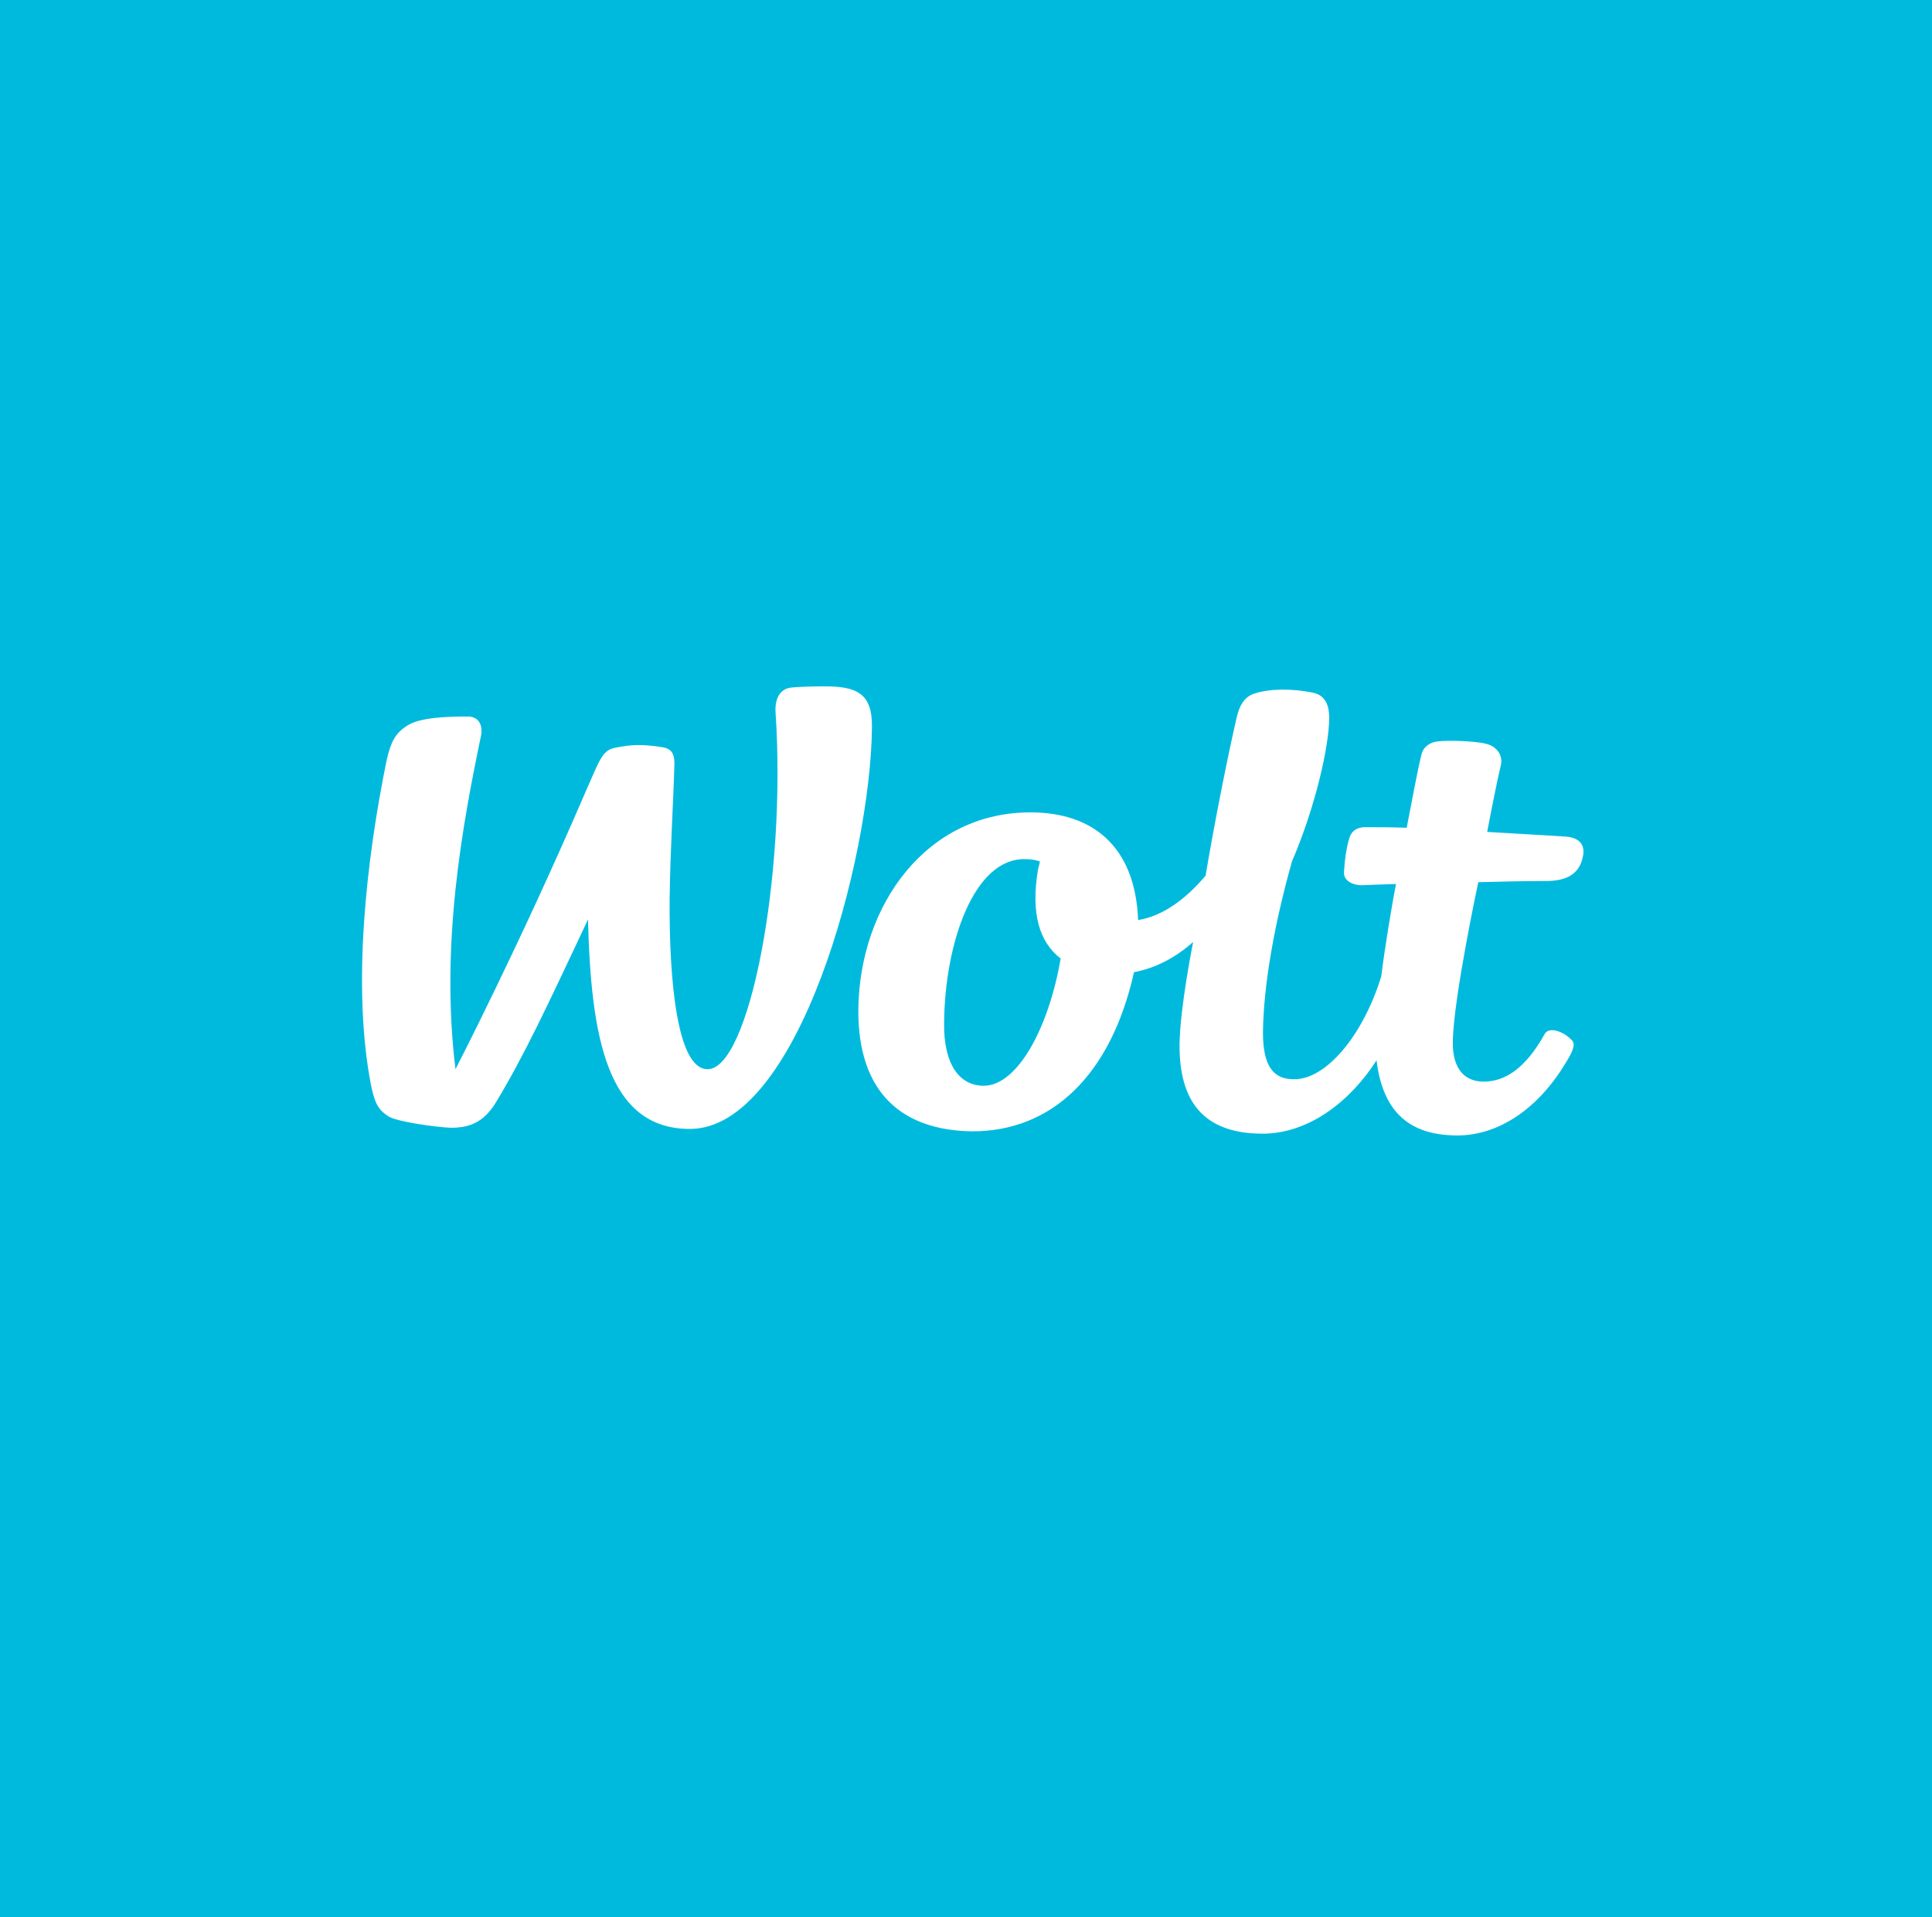
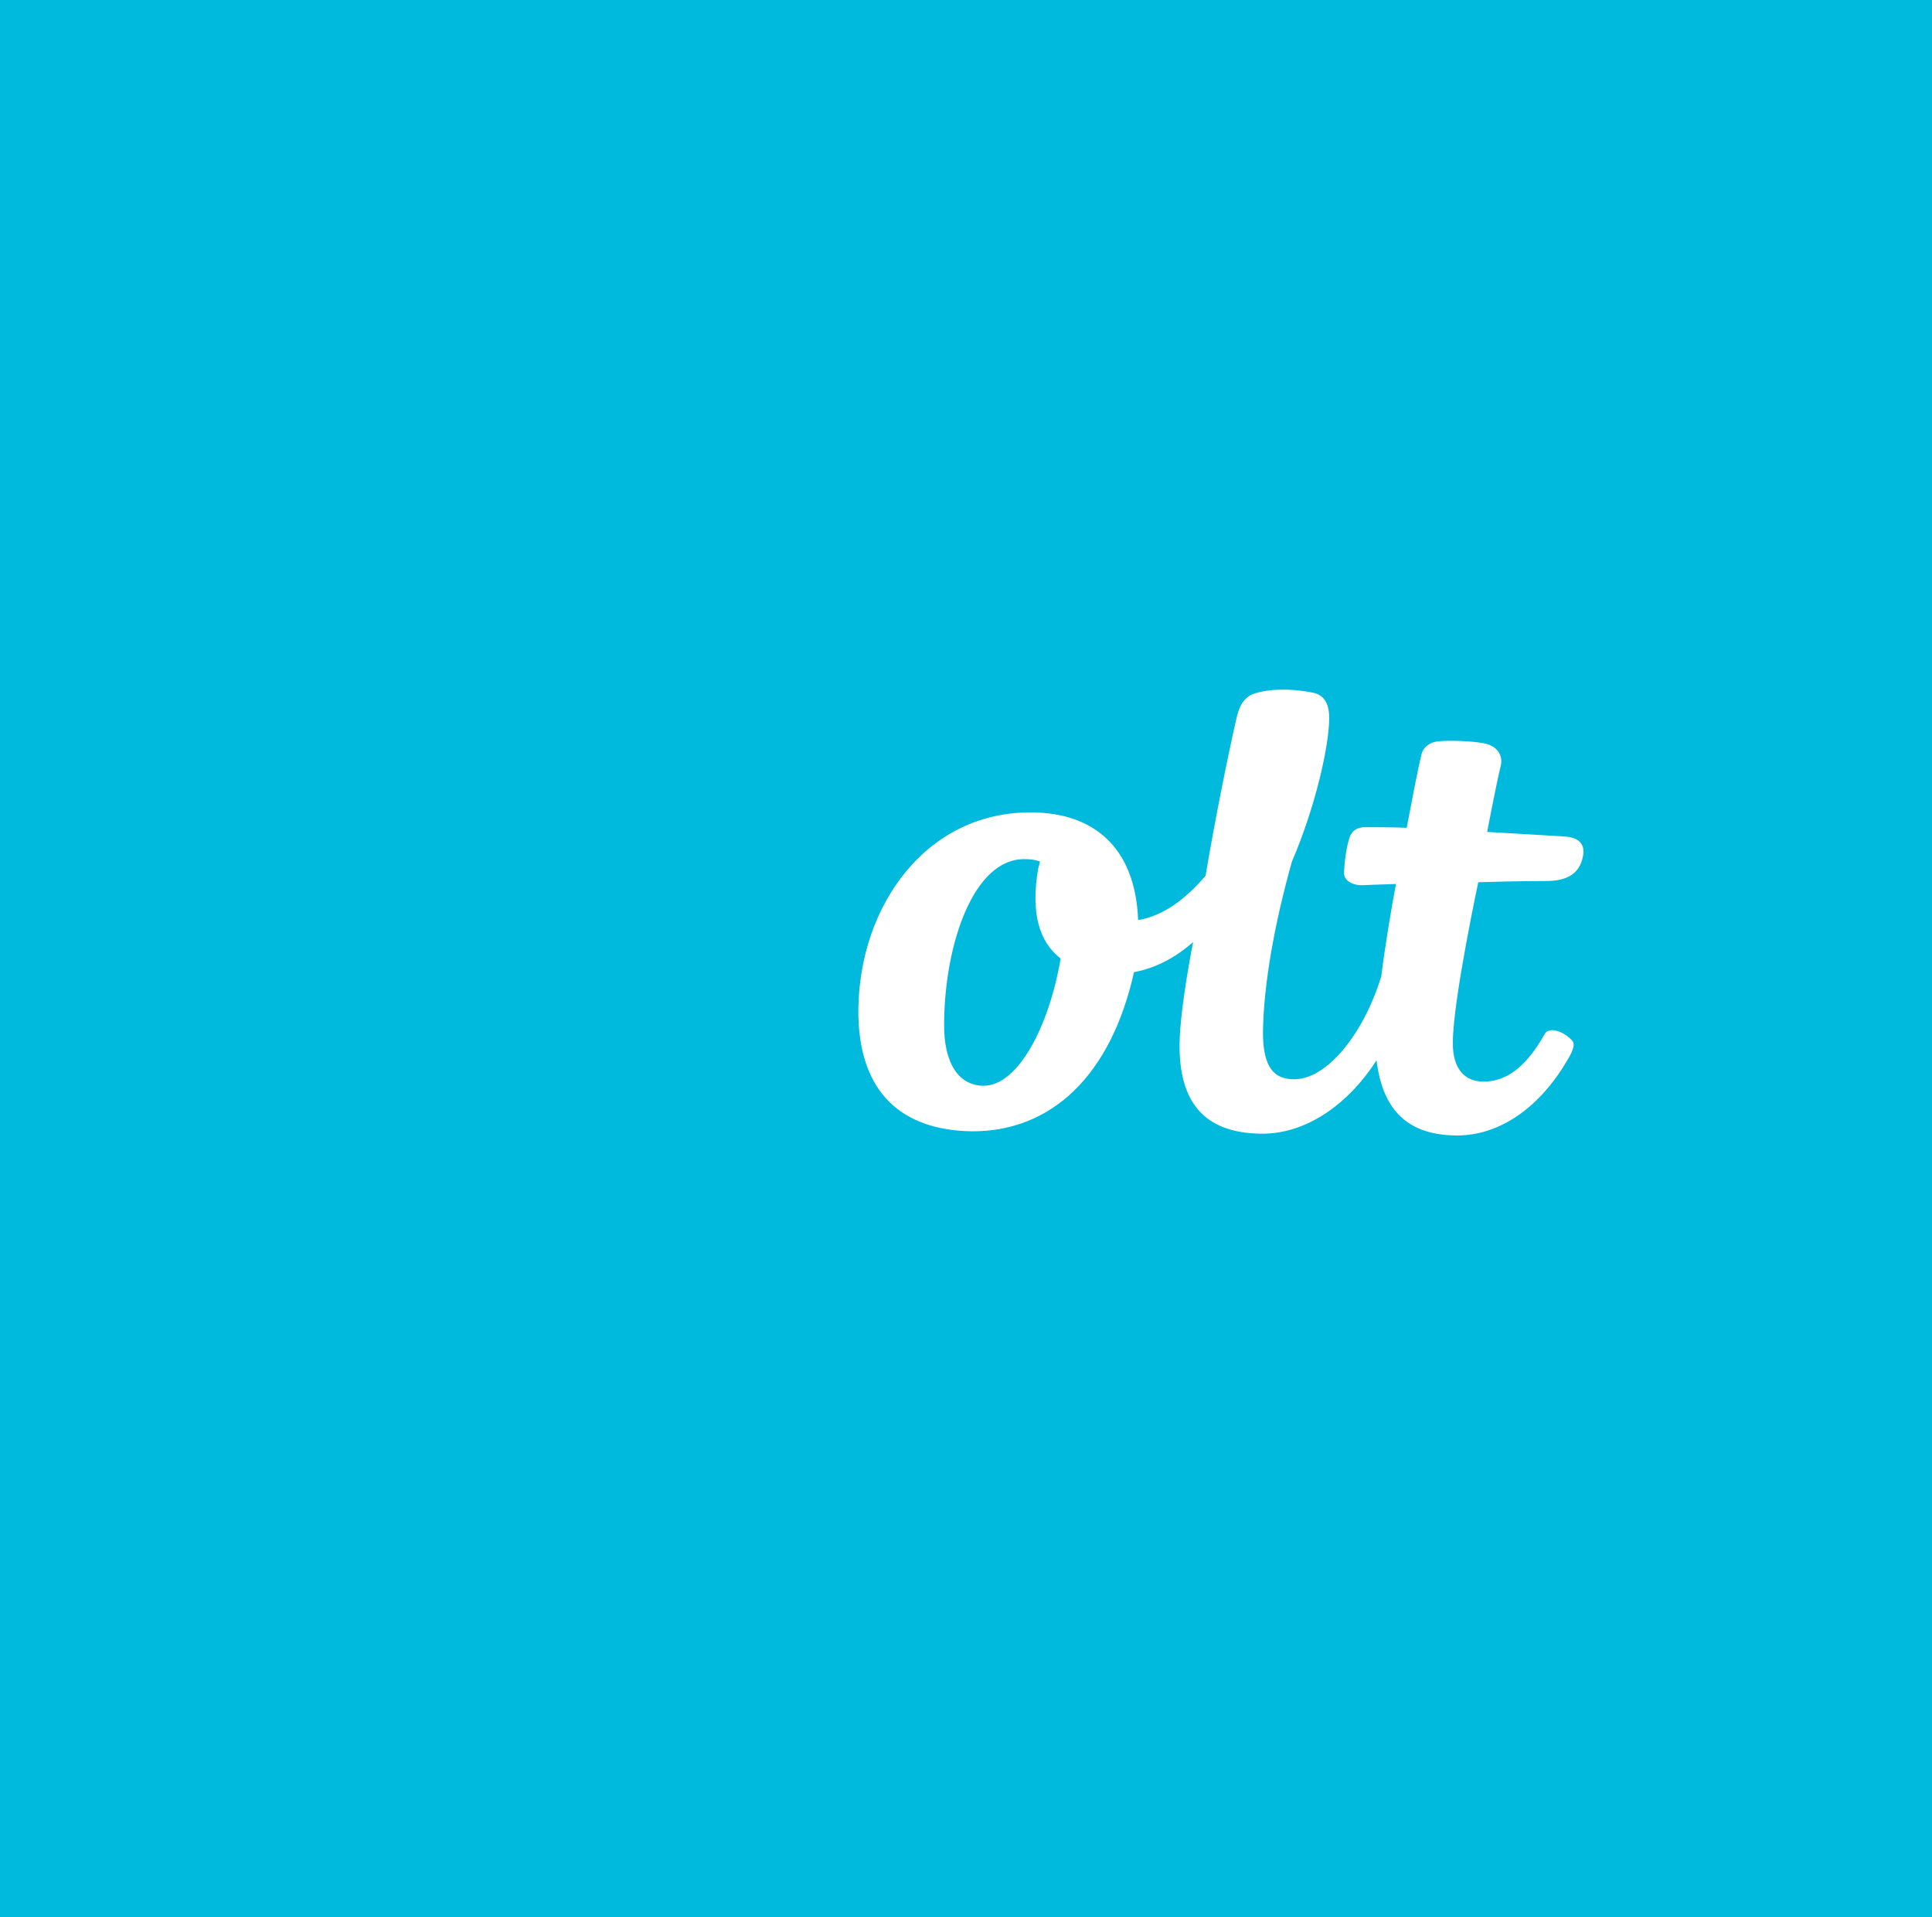
<svg xmlns="http://www.w3.org/2000/svg" version="1.1" id="Ebene_1" x="0px" y="0px" viewBox="0 0 326.6 324" style="enable-background:new 0 0 326.6 324;" xml:space="preserve">
  <style type="text/css">
	.st0{fill:#00BADE;}
	.st1{fill:#FFFFFF;}
</style>
  <g id="Layer_1">
    <rect class="st0" width="326.6" height="324" />
-     <path class="st1" d="M139.3,116c-2.4,0-4.5,0.1-5.5,0.2c-2.1,0.2-2.8,2.1-2.7,4.1c1.9,28-4.5,60.5-11.5,60.4   c-5.2,0-6.5-15.3-6.4-28.8c0.1-8,0.6-15.7,0.8-22.5c0.1-2.5-0.8-3-2.6-3.2c-2.8-0.4-4.7-0.4-7.5,0.2c-2.1,0.4-2.6,2.2-4.9,7.4   c-11.2,26-22,46.9-22,46.9c-2.6-21.1,1.2-41.4,4.3-56.3c0.4-2-0.5-3.3-2.2-3.3c-3.2,0-8,0.1-10.2,1.5c-2.1,1.3-2.8,2.8-3.5,5.7   c-3.5,17-5.9,38.4-2.7,55c0.7,3.6,1.5,4.4,3,5.4c1.5,0.9,8,1.8,10.5,1.9c2.9,0,5.5-0.7,7.7-4.4c4.7-7.8,8.4-15.7,15.5-30.8   c0.5,19.8,3.2,35.3,17.1,35.4c18.4,0.2,30.7-45.7,30.9-67.9C147.5,117,144.6,116,139.3,116" />
    <path class="st1" d="M166.3,183.5c-4.1,0-6.8-3.6-6.7-10.6c0.1-13.4,5-27.8,13.6-27.7c1,0,1.8,0.1,2.6,0.4   c-0.1,0.5-0.2,0.9-0.3,1.2c-1.3,7.6,0.2,12.4,3.8,15.2C177.3,173.7,172,183.5,166.3,183.5 M264.8,141.4c0,0-6.2-0.4-13.4-0.8   c0,0,1.5-7.9,2.3-11.2c0.4-1.6-0.5-3.2-2.5-3.7c-2-0.5-6.6-0.6-8.1-0.4c-1.3,0.1-2.5,0.9-2.8,2.2c-0.8,3.3-1.5,7.3-2.5,12.4   c-2.7-0.1-5.2-0.1-7-0.1c-1.7,0-2.5,0.9-2.8,2.2c-0.4,1.4-0.7,3.3-0.8,5.4c-0.1,1.5,1.6,2.3,3.3,2.2c0,0,2.1-0.1,5.5-0.2   c-0.6,2.9-1.9,10.7-2.5,15.6c-3.1,10.1-9.4,17.5-14.8,17.4c-3.3,0-5.2-2-5.2-7.9c0.1-8.2,2-18.6,4.9-28.9c4-9.3,6.3-19.6,6.3-24.3   c0-1.8-0.5-3.7-2.6-4.2c-3.8-0.8-7.5-0.7-10,0.1c-2.3,0.7-2.8,3.1-3.1,4.3c-1.4,6.1-3.6,17-5.2,26.5c-3.4,4-7.2,6.8-11.4,7.5   c-0.5-12.6-7.8-18.1-17.9-18.2c-17.8-0.2-29.2,15.6-29.4,33.3c-0.1,14.4,7.7,20.4,19.1,20.6c13.5,0.1,23.6-9.4,27.5-26.9   c3.8-0.7,7.2-2.6,10-5.1c0,0-2.2,10.9-2.3,17.2c-0.1,9.7,4,15.1,13.8,15.2c8,0.1,15.1-5.5,19.5-12.4c1.1,9,5.8,12.6,13.4,12.7   c7,0.1,13.8-4.3,18.6-12.3c1-1.6,1.7-3,1.1-3.7c-1.4-1.6-4-2.5-4.7-1.1c-3.2,5.7-6.6,8-10.3,8c-2.9,0-5.3-1.8-5.2-6.8   c0.1-7.3,4.3-26.9,4.3-26.9c3.6-0.1,7.6-0.2,11.4-0.2c3.3,0,5.7-1,6.3-4.2C268,142.8,267,141.6,264.8,141.4" />
  </g>
</svg>